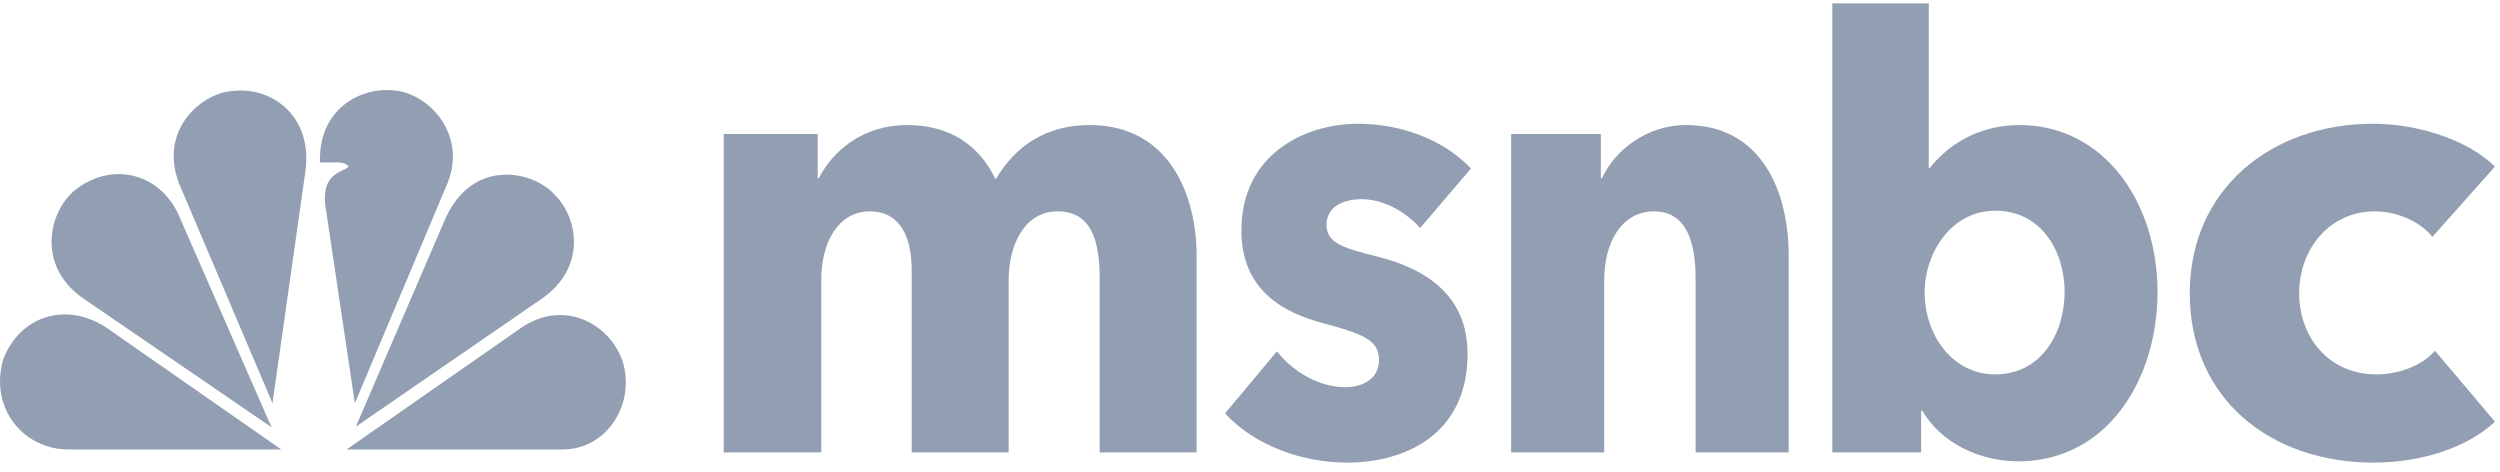
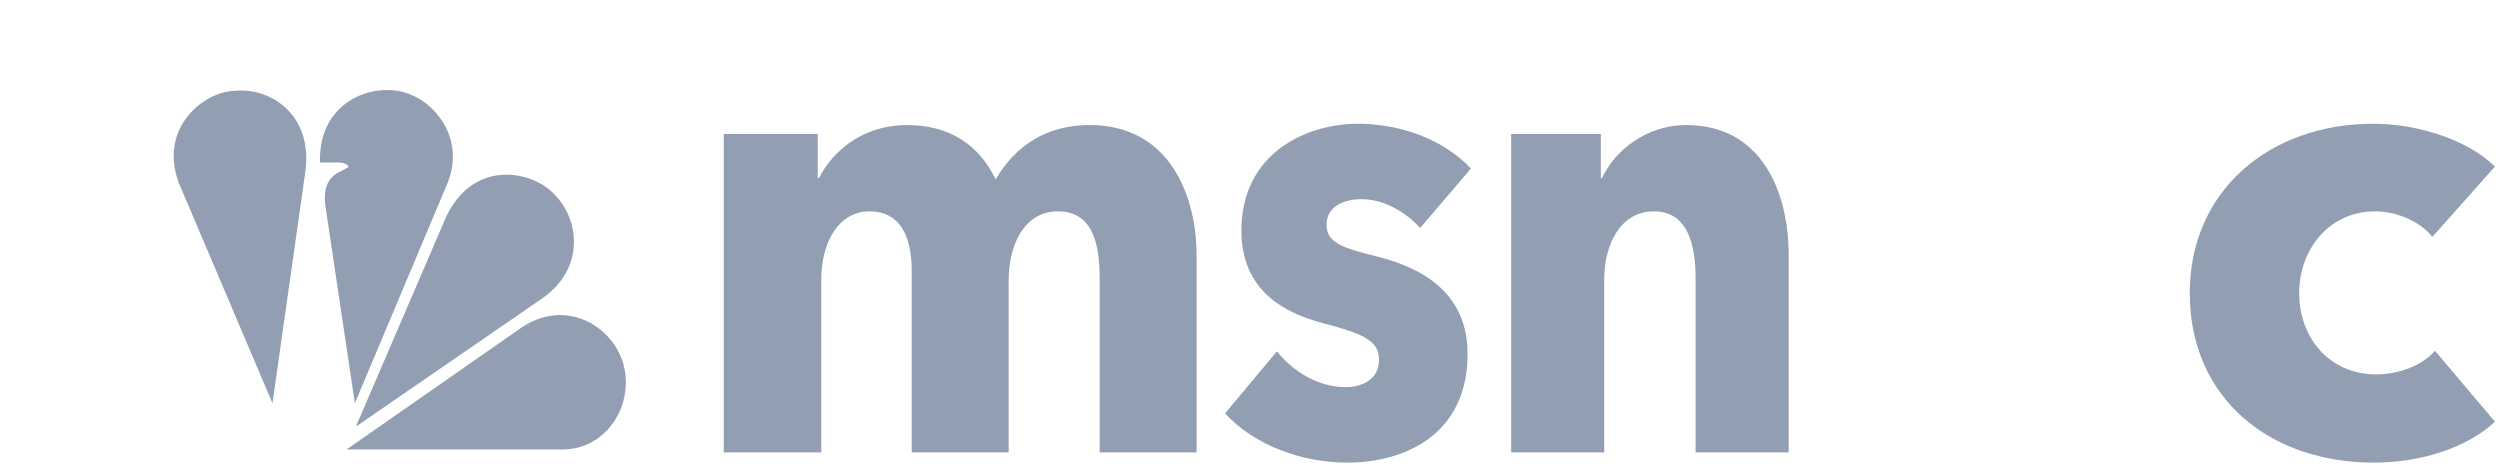
<svg xmlns="http://www.w3.org/2000/svg" width="196" height="37" viewBox="0 0 196 37" fill="none">
-   <path d="M5.739 15.021C3.701 16.861 2.959 21.031 6.633 23.468L21.288 33.498L14.182 17.258C12.694 13.426 8.62 12.59 5.739 15.021Z" fill="#929FB2" />
  <path d="M18.38 7.125C15.997 7.173 12.42 10.003 14.012 14.325L21.362 31.616L23.944 13.429C24.541 8.91 21.113 6.823 18.38 7.125Z" fill="#929FB2" />
  <path d="M25.09 12.735H26.48C26.48 12.735 27.222 12.735 27.323 13.084C26.776 13.53 25.288 13.585 25.485 15.965L27.821 31.613L35.12 14.276C36.614 10.405 33.479 7.173 30.7 7.074C30.57 7.064 30.439 7.057 30.305 7.057C27.809 7.057 24.951 8.866 25.09 12.735H25.09Z" fill="#929FB2" />
  <path d="M34.802 17.405L27.898 33.451L42.548 23.367C45.926 20.978 45.381 17.157 43.49 15.268C42.697 14.38 41.242 13.693 39.701 13.693C37.88 13.693 35.931 14.657 34.802 17.405Z" fill="#929FB2" />
  <path d="M40.93 25.651L27.171 35.238H44.112C47.588 35.238 49.821 31.663 48.829 28.382C48.164 26.32 46.196 24.702 43.912 24.699C42.951 24.699 41.932 24.988 40.93 25.651Z" fill="#929FB2" />
-   <path d="M5.361 35.238H22.052L8.29 25.65C5.11 23.612 1.535 24.805 0.245 28.187C-0.849 32.058 1.882 35.238 5.361 35.238Z" fill="#929FB2" />
  <path d="M195.604 13.061C193.589 11.056 189.713 9.702 186.044 9.702C178.034 9.702 171.678 14.865 171.678 22.985C171.678 31.256 177.982 36.268 186.096 36.268C189.868 36.268 193.486 35.065 195.604 33.06L190.901 27.497C189.868 28.699 188.008 29.351 186.302 29.351C182.581 29.351 180.256 26.444 180.256 22.985C180.256 19.526 182.633 16.569 186.199 16.569C187.905 16.569 189.765 17.371 190.695 18.574L195.605 13.06L195.604 13.061Z" fill="#929FB2" />
-   <path d="M169.149 22.885C169.149 15.918 165 9.803 158.315 9.803C154.95 9.803 152.599 11.507 151.307 13.161H151.215V0.269H143.654V35.467H150.616V32.209H150.708C152.183 34.715 155.18 36.169 158.223 36.169C165.138 36.169 169.149 29.853 169.149 22.886V22.885ZM161.865 22.885C161.865 26.143 160.021 29.351 156.425 29.351C153.013 29.351 150.893 26.194 150.893 22.935C150.893 19.777 153.013 16.519 156.425 16.519C160.021 16.519 161.865 19.677 161.865 22.885V22.885Z" fill="#929FB2" />
  <path d="M140.232 35.467V20.029C140.232 15.016 138.109 9.803 132.183 9.803C129.132 9.803 126.612 11.758 125.595 13.964H125.506V10.505H118.475V35.467H125.771V21.934C125.771 19.077 127.098 16.57 129.663 16.57C132.271 16.57 132.935 19.076 132.935 21.834V35.467H140.231L140.232 35.467Z" fill="#929FB2" />
  <path d="M115.323 13.211C113.156 10.905 109.751 9.702 106.479 9.702C102.278 9.702 97.325 12.108 97.325 18.073C97.325 22.785 100.686 24.539 103.737 25.341C106.744 26.143 108.115 26.645 108.115 28.198C108.115 29.802 106.7 30.354 105.506 30.354C103.384 30.354 101.394 29.151 100.111 27.546L96.043 32.408C98.342 34.915 102.057 36.268 105.639 36.268C110.149 36.268 115.058 34.062 115.058 27.747C115.058 22.885 111.388 20.98 108.027 20.128C105.197 19.426 104.002 19.025 104.002 17.622C104.002 16.168 105.373 15.617 106.744 15.617C108.513 15.617 110.193 16.619 111.343 17.872L115.323 13.211L115.323 13.211Z" fill="#929FB2" />
  <path d="M93.814 35.467V20.029C93.814 15.317 91.683 9.803 85.427 9.803C81.997 9.803 79.588 11.457 78.058 14.064C76.761 11.357 74.444 9.803 71.107 9.803C67.632 9.803 65.268 11.858 64.202 13.964H64.11V10.505H56.741V35.467H64.388V21.934C64.388 18.926 65.778 16.57 68.188 16.57C70.458 16.57 71.478 18.375 71.478 21.232V35.467H79.078V21.983C79.078 19.177 80.328 16.57 82.924 16.57C85.612 16.57 86.214 18.976 86.214 21.834V35.467H93.814L93.814 35.467Z" fill="#929FB2" />
</svg>